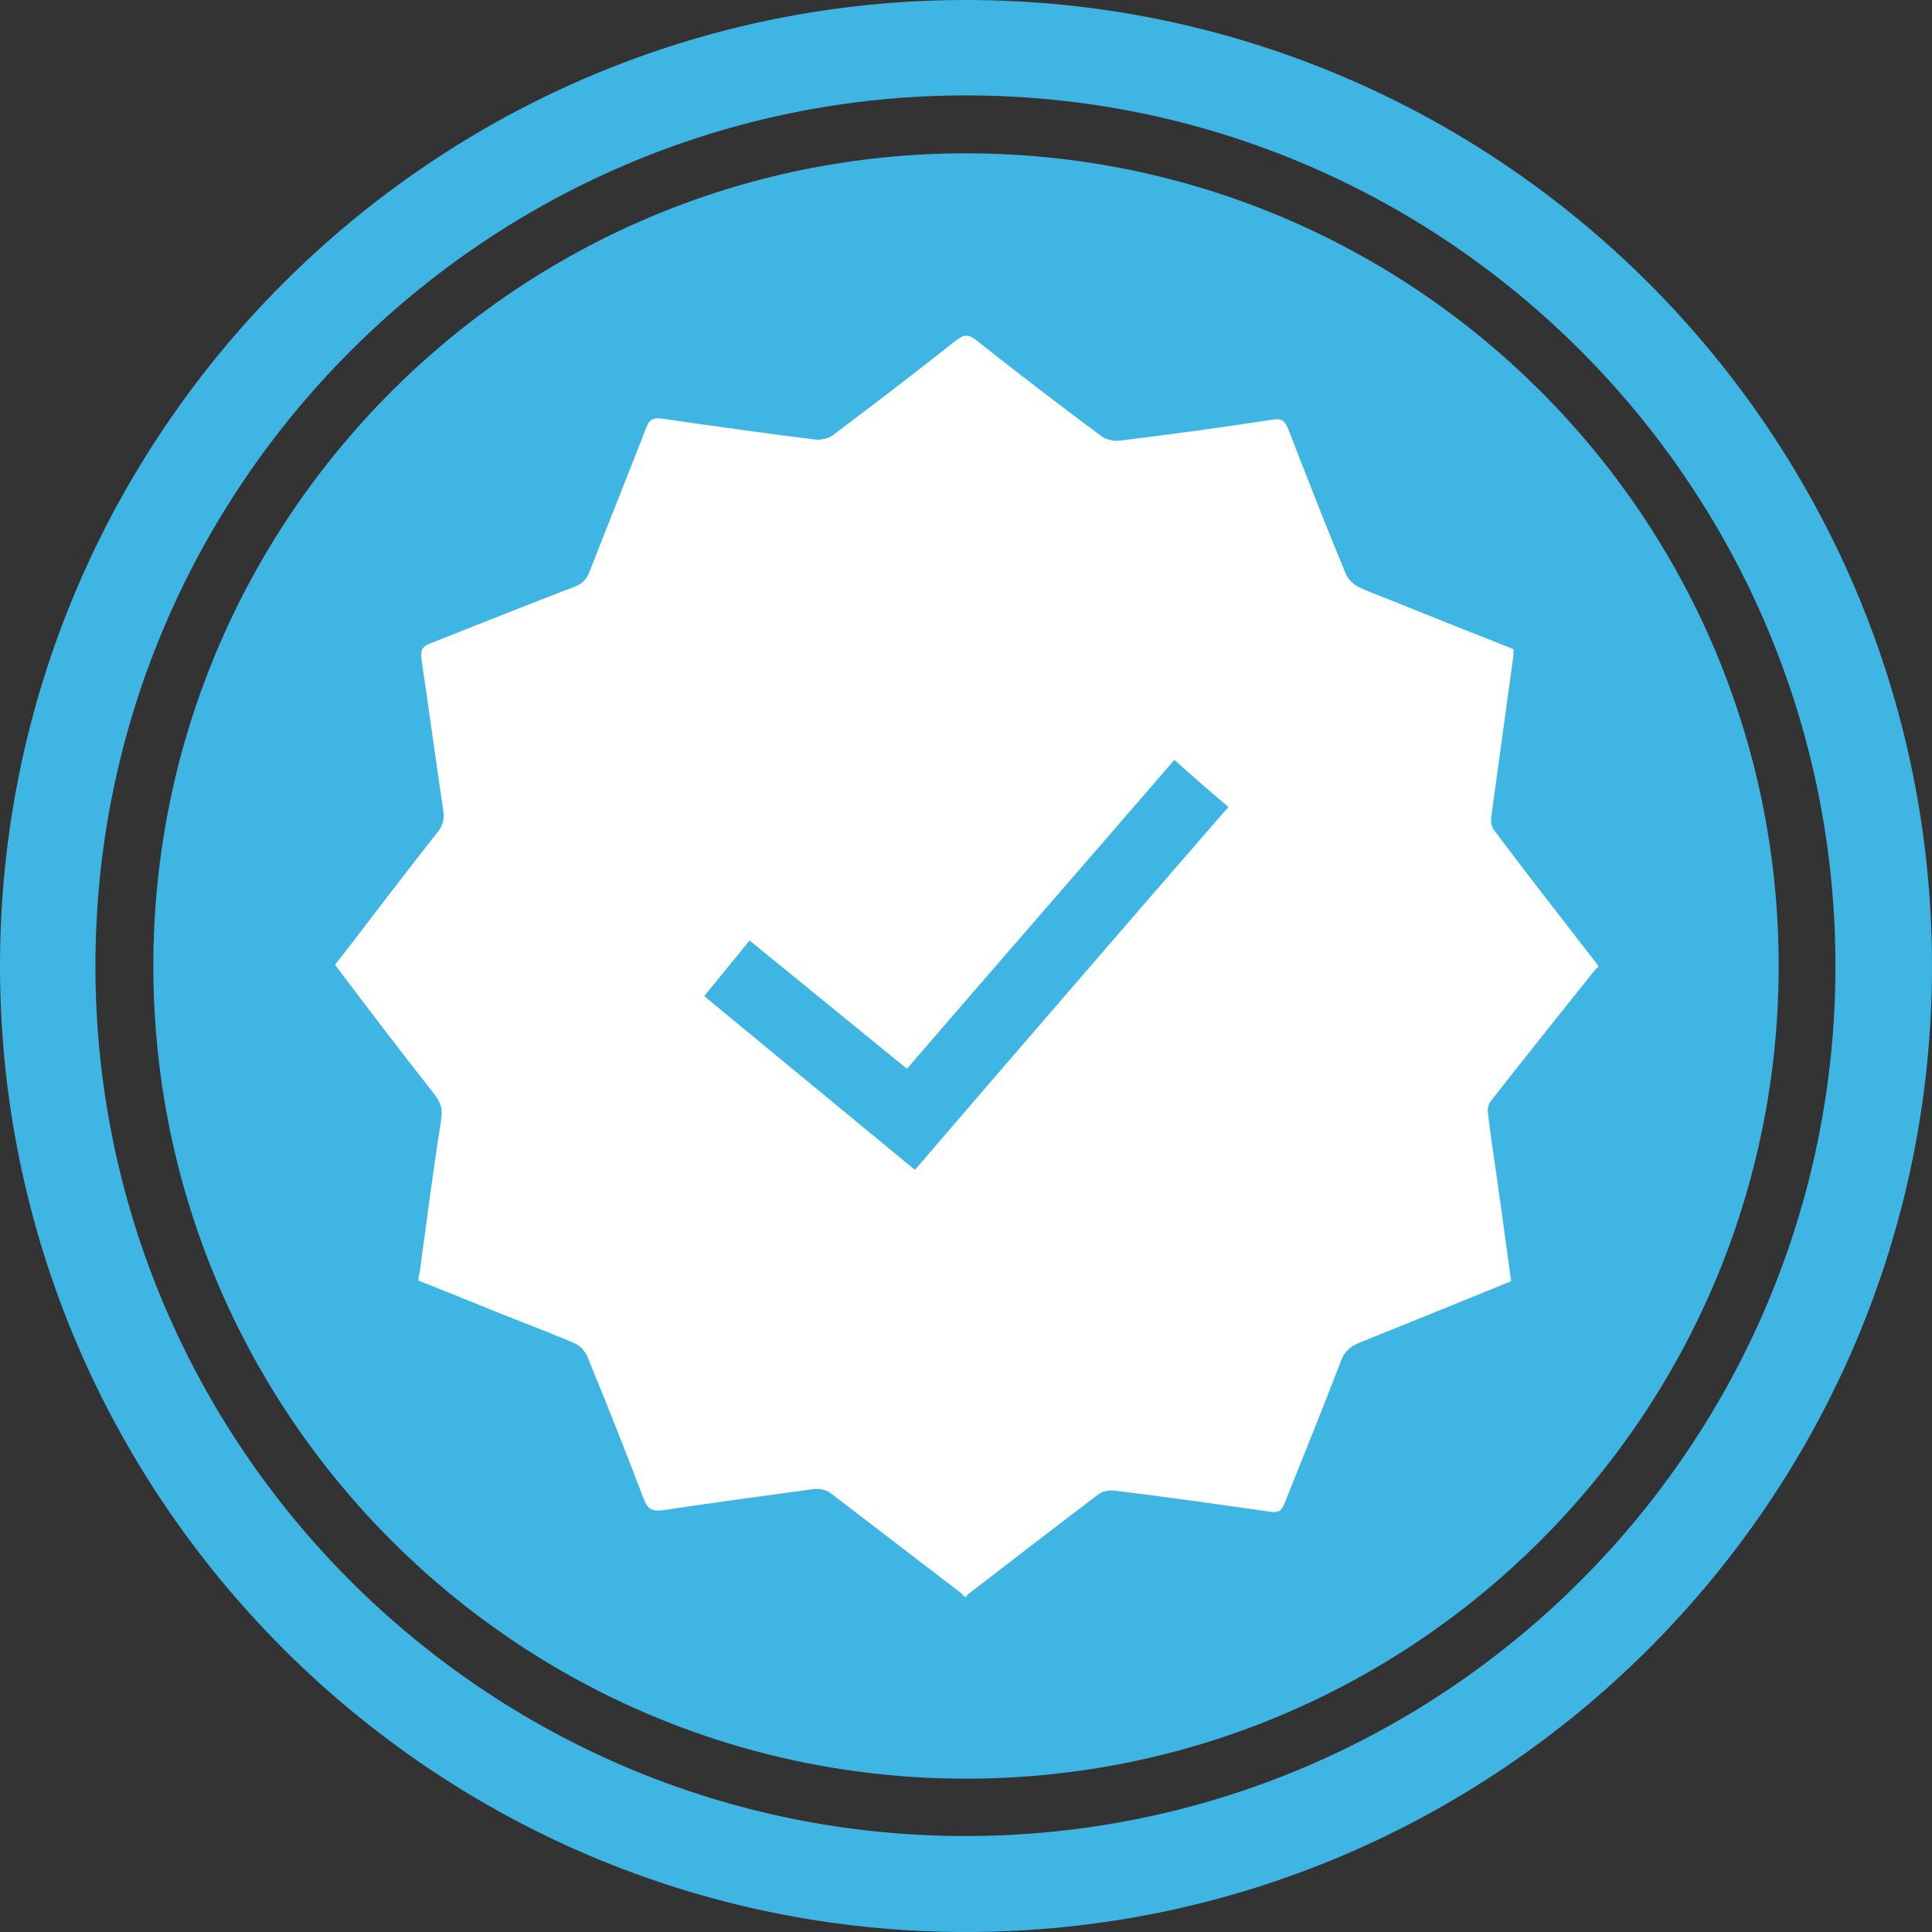
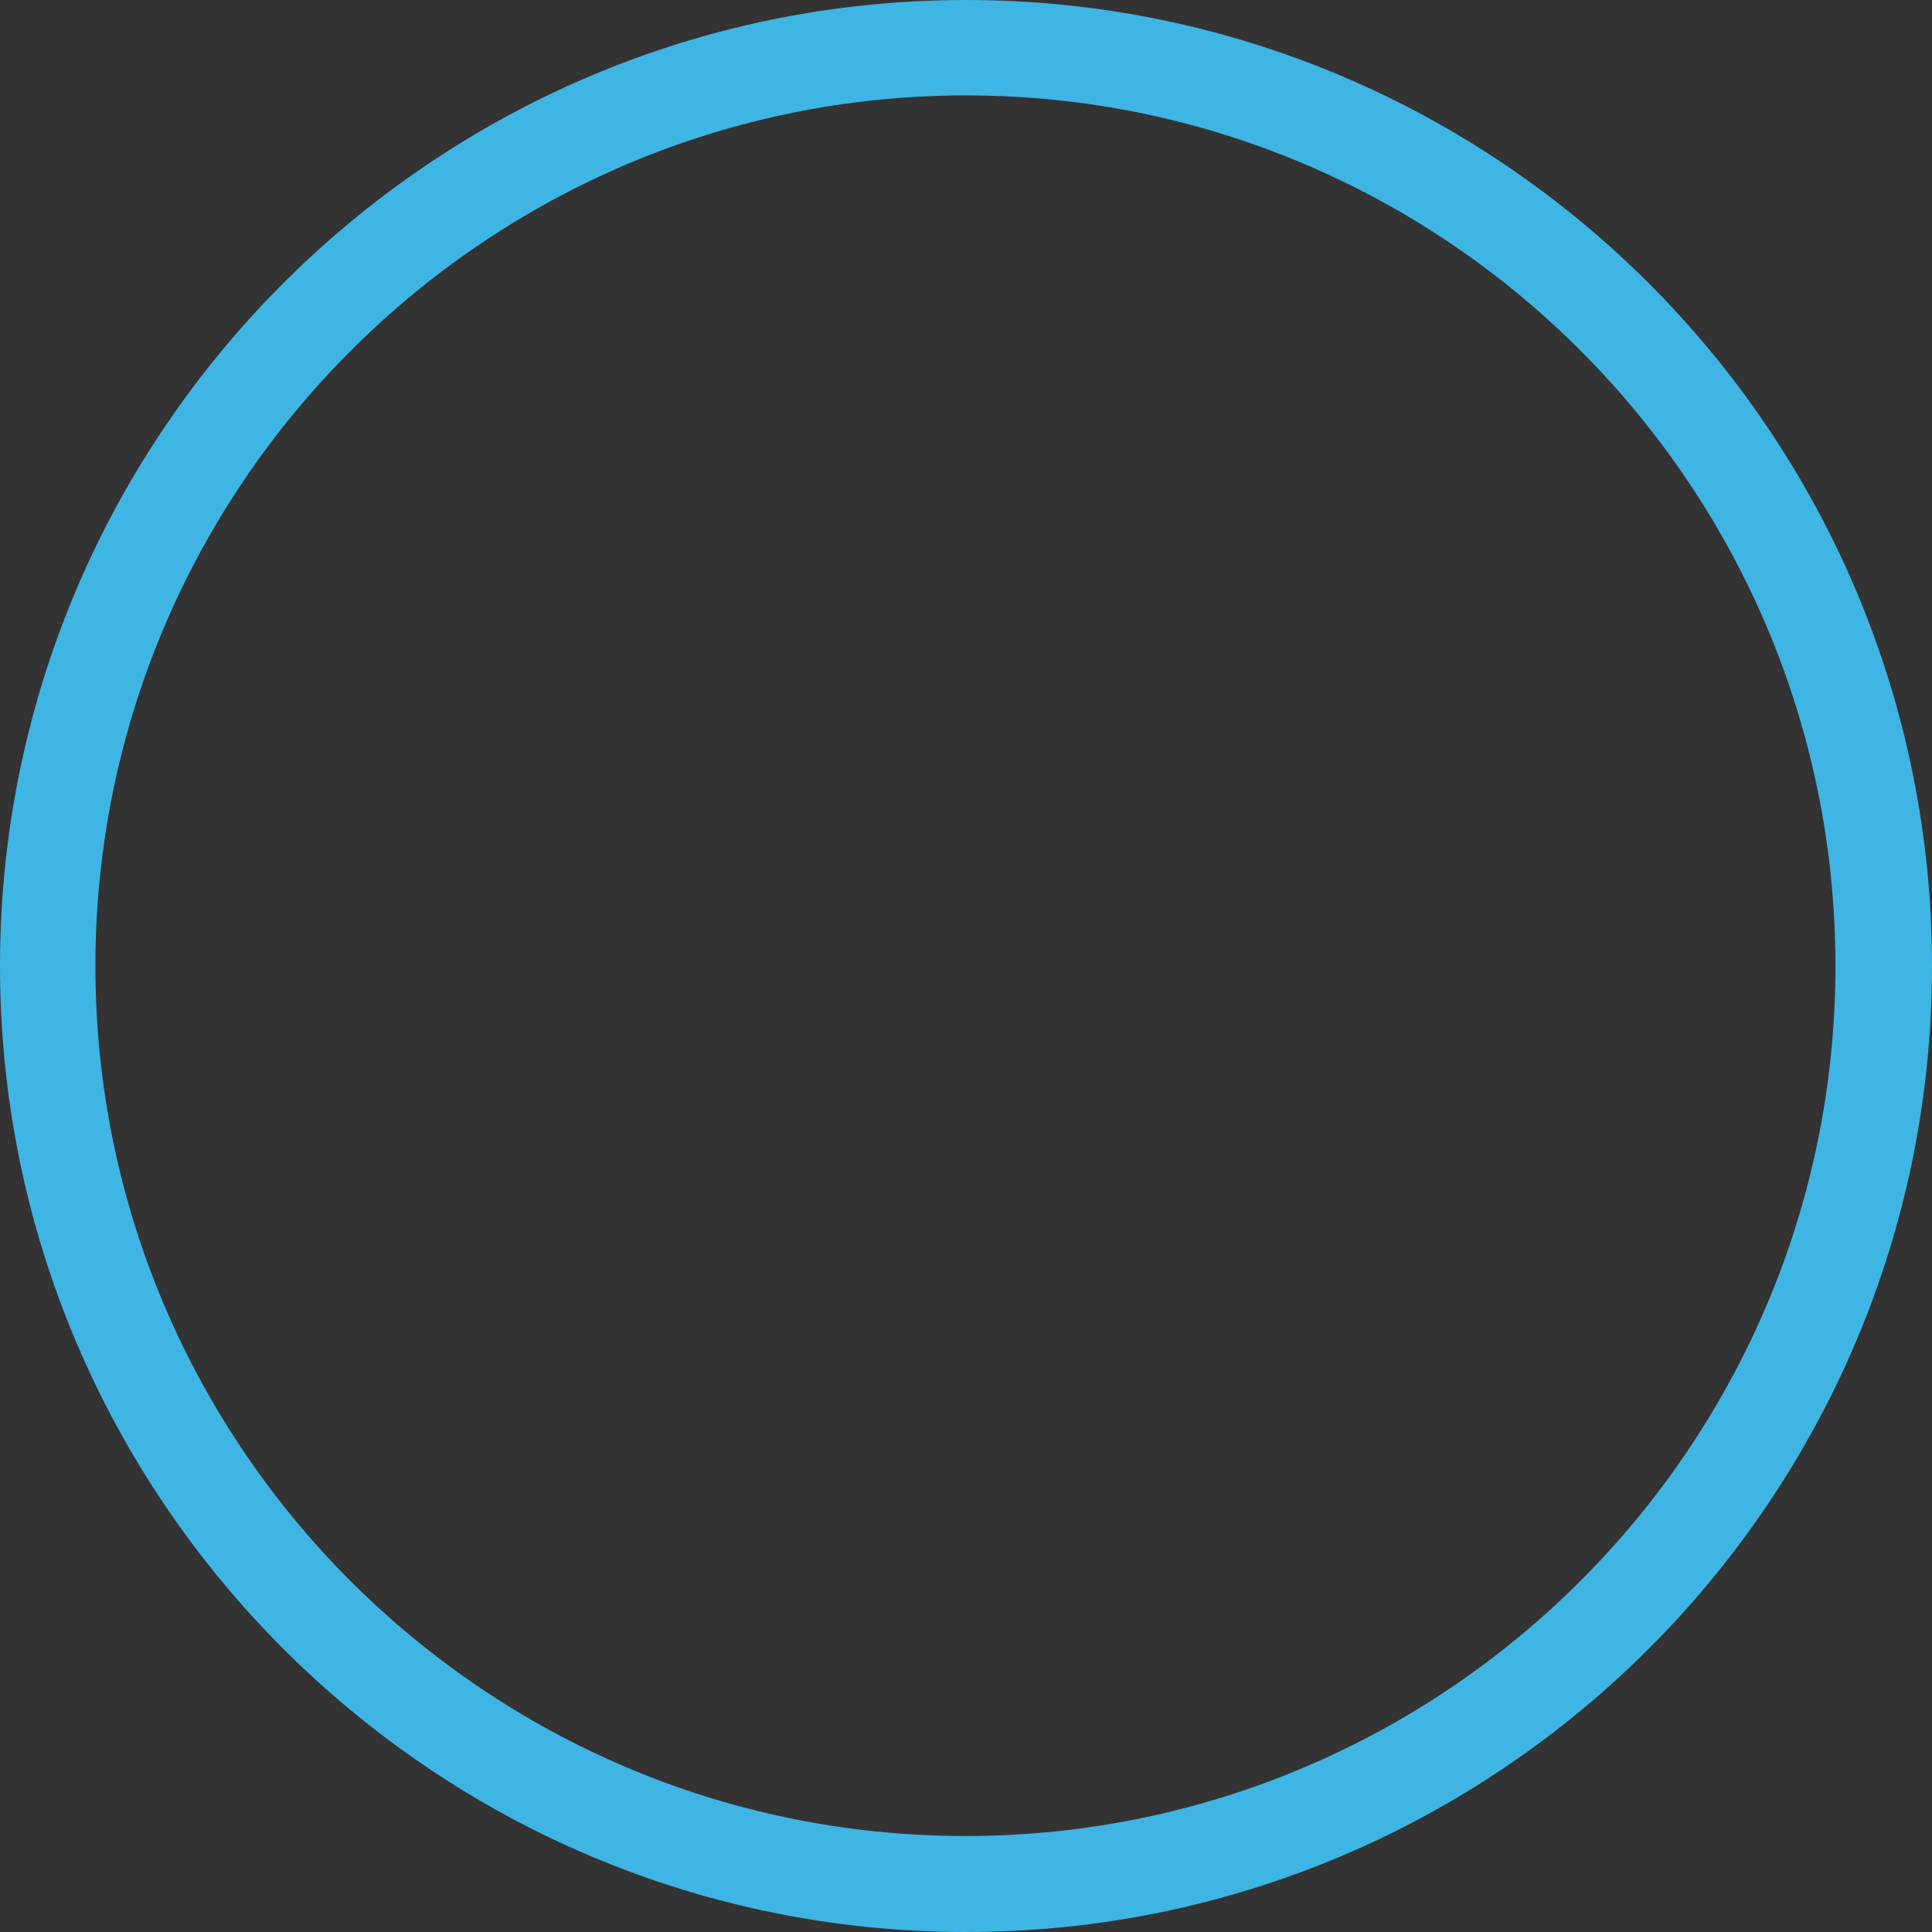
<svg xmlns="http://www.w3.org/2000/svg" id="Capa_1" version="1.1" viewBox="0 0 34.02 34.02">
  <rect x="0" y="0" width="34.02" height="34.02" fill="#333333" stroke="none" />
  <defs>
    <style>
      .st0 {
        fill: #fff;
      }

      .st1 {
        fill: #3fb5e4;
      }
    </style>
  </defs>
-   <path class="st1" d="M31.32,17.01c0,7.9-6.41,14.31-14.31,14.31S2.7,24.91,2.7,17.01,9.11,2.7,17.01,2.7s14.31,6.4,14.31,14.31" />
  <path class="st1" d="M17.01,1.68C8.56,1.68,1.68,8.56,1.68,17.01s6.87,15.32,15.32,15.32,15.32-6.87,15.32-15.32S25.46,1.68,17.01,1.68M17.01,34.02C7.63,34.02,0,26.39,0,17.01S7.63,0,17.01,0s17.01,7.63,17.01,17.01-7.63,17.01-17.01,17.01" />
-   <path class="st0" d="M13.2,16.56c-.27.33-.53.65-.8.98,1.24,1.02,2.47,2.04,3.71,3.06,1.84-2.14,3.67-4.26,5.52-6.39-.33-.28-.64-.55-.95-.83-1.58,1.83-3.15,3.63-4.71,5.44-.93-.76-1.84-1.5-2.76-2.25M17.01,28.11h-.04s-.03-.05-.05-.06c-.77-.59-1.54-1.18-2.31-1.77-.07-.05-.19-.07-.28-.06-.88.12-1.77.24-2.64.37-.2.03-.29-.01-.36-.21-.32-.84-.65-1.67-.99-2.5-.04-.09-.13-.19-.23-.23-.49-.21-.98-.39-1.47-.59-.42-.17-.84-.34-1.27-.51,0-.06,0-.1.02-.14.12-.9.24-1.81.38-2.71.03-.18-.02-.3-.12-.43-.59-.75-1.17-1.51-1.75-2.28.05-.07.09-.12.14-.18.55-.72,1.1-1.44,1.66-2.15.11-.13.13-.26.1-.42-.13-.88-.25-1.76-.38-2.64-.02-.16.03-.23.18-.28.84-.33,1.68-.67,2.52-.99.13-.05.21-.13.26-.26.33-.85.67-1.69,1-2.54.05-.14.12-.18.27-.16.9.13,1.81.26,2.71.37.1.01.23-.02.31-.08.73-.55,1.45-1.1,2.17-1.67.13-.1.21-.11.35,0,.72.57,1.45,1.13,2.19,1.68.09.07.22.1.33.09.9-.11,1.79-.23,2.69-.37.17-.03.23.02.29.18.33.85.66,1.7,1.01,2.54.04.09.13.18.23.23.28.13.58.23.86.35.62.25,1.25.5,1.86.74,0,.05,0,.08,0,.11-.13.95-.26,1.89-.39,2.84-.01.08,0,.18.05.24.6.8,1.22,1.59,1.83,2.38v.04s-.03.01-.04.02c-.62.78-1.24,1.55-1.85,2.33-.04.05-.06.13-.05.2.05.44.12.87.18,1.31.08.55.15,1.1.23,1.66-.91.37-1.79.73-2.69,1.09-.16.07-.25.16-.31.32-.32.84-.66,1.67-.99,2.5-.05.13-.1.17-.25.15-.91-.13-1.82-.26-2.73-.37-.09-.01-.21,0-.28.05-.77.58-1.54,1.18-2.31,1.77-.02.01-.03.04-.05.07" />
</svg>